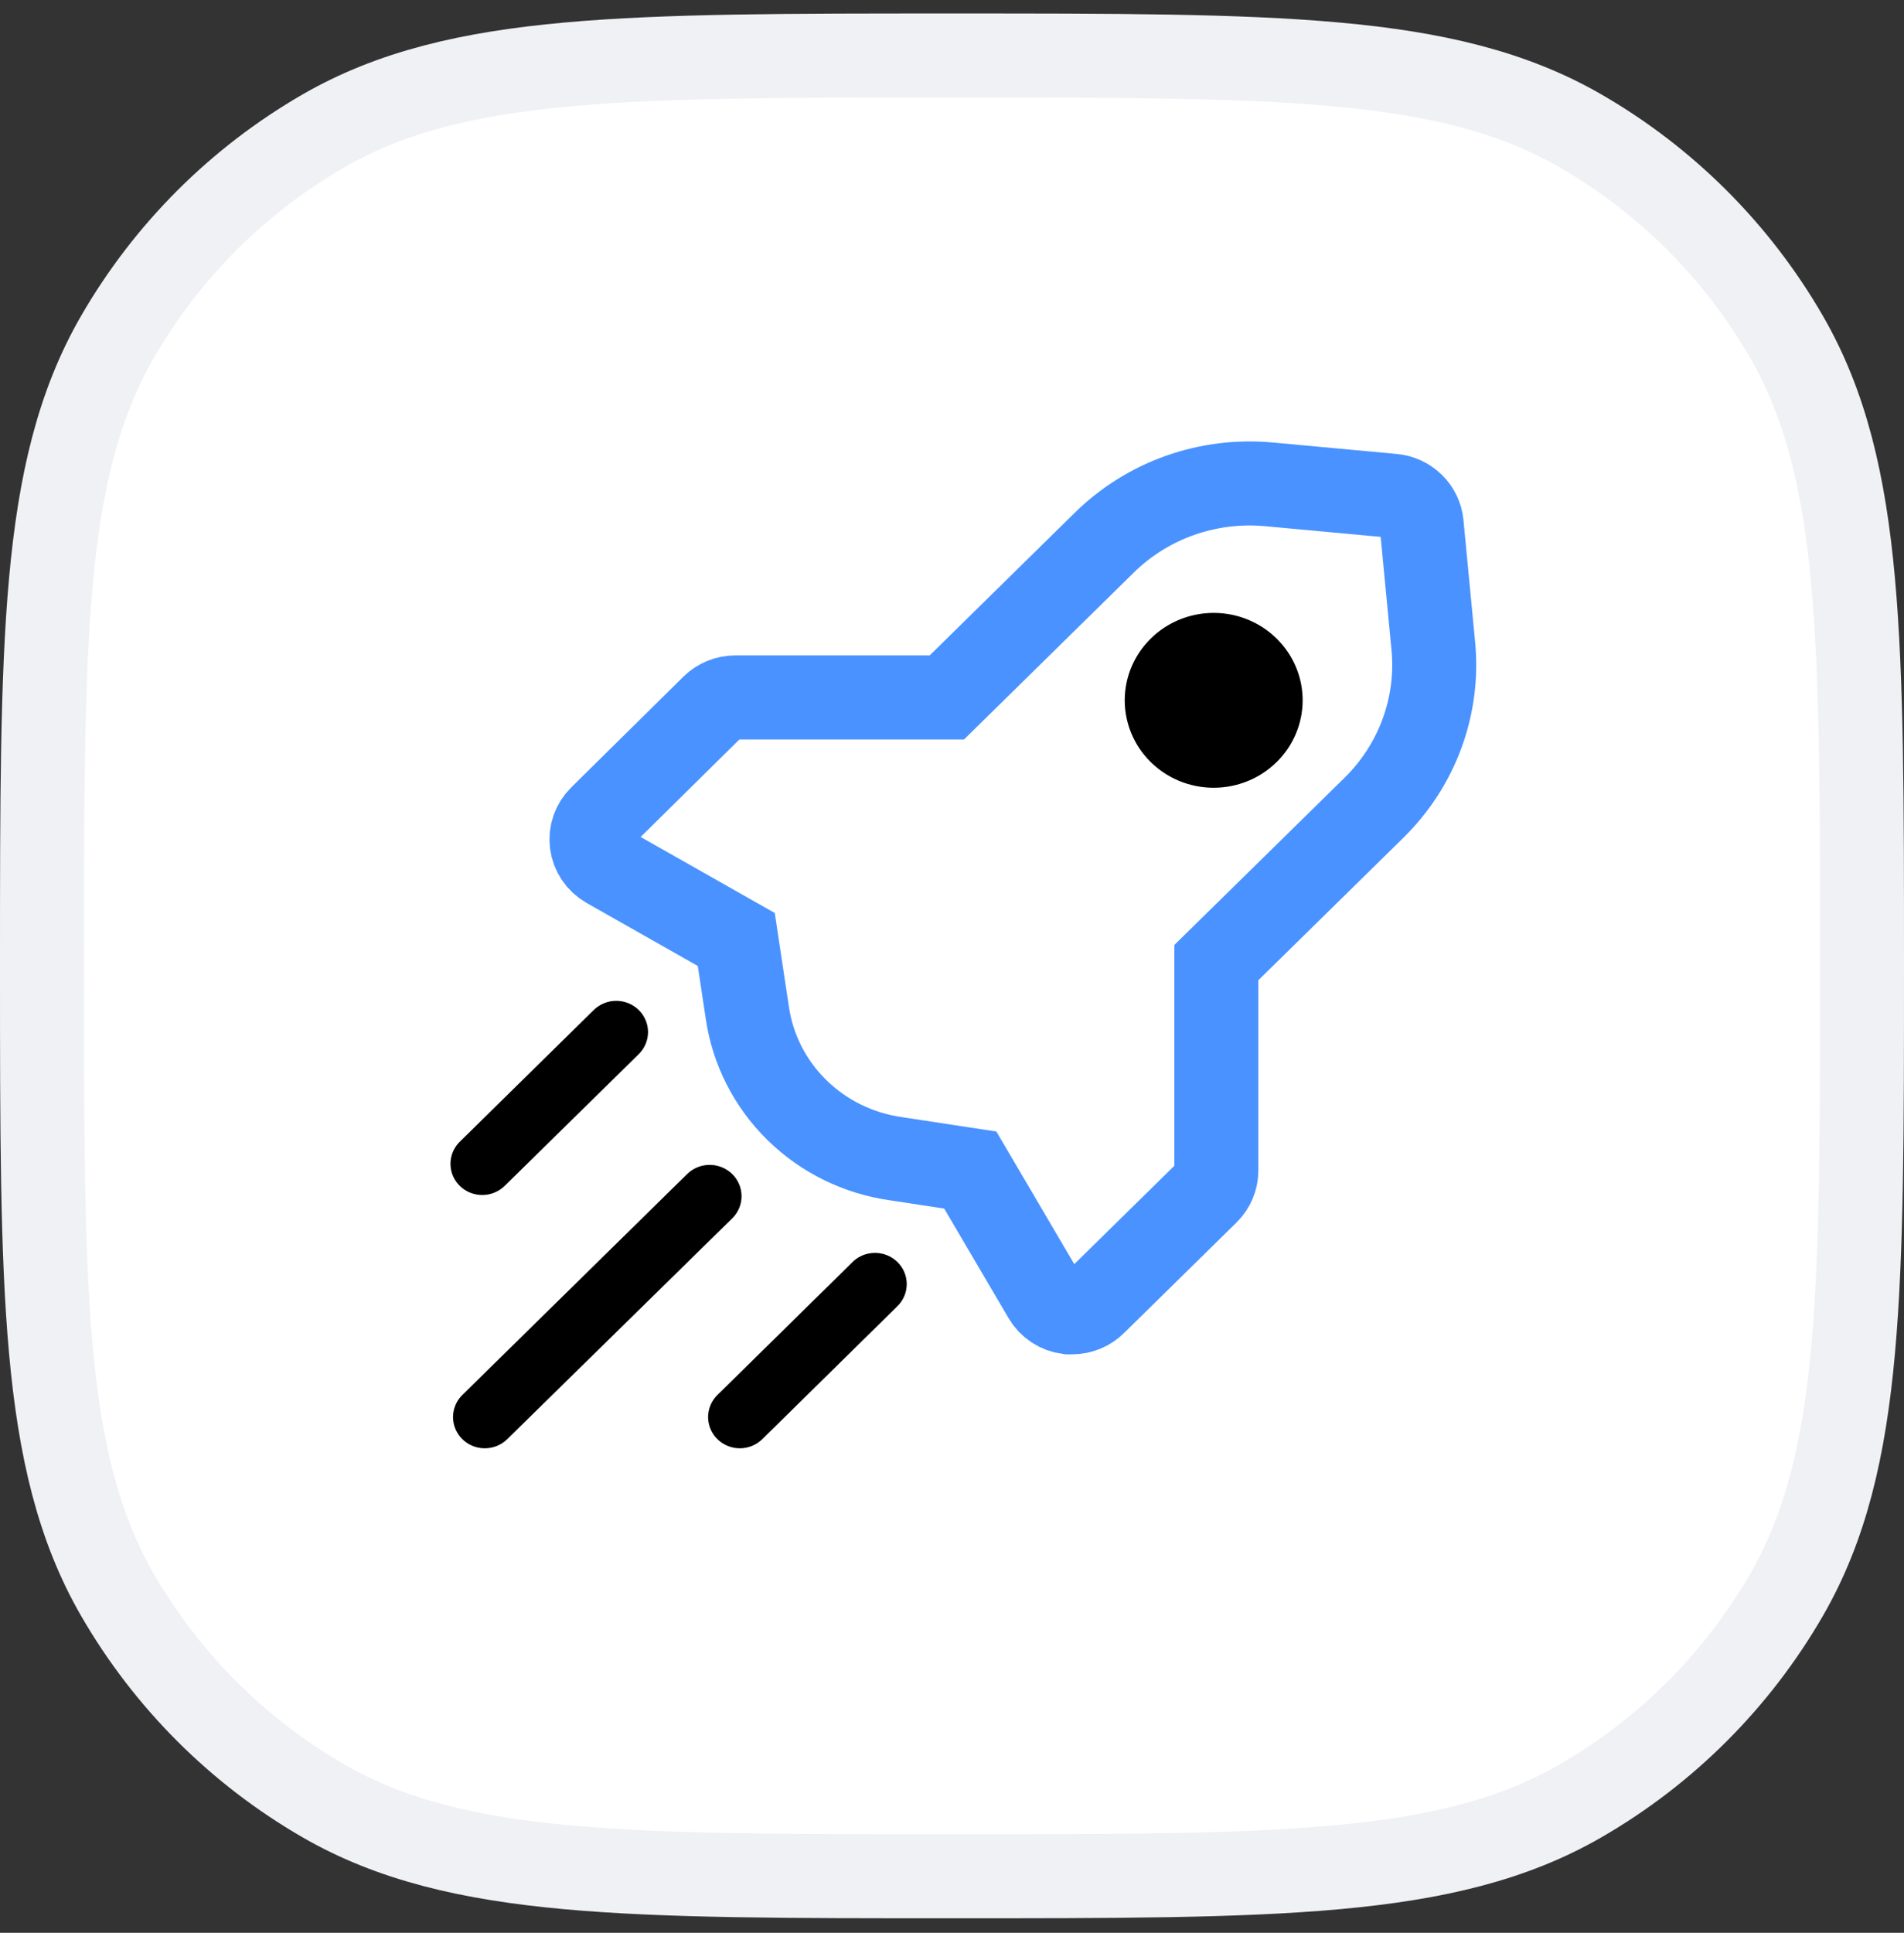
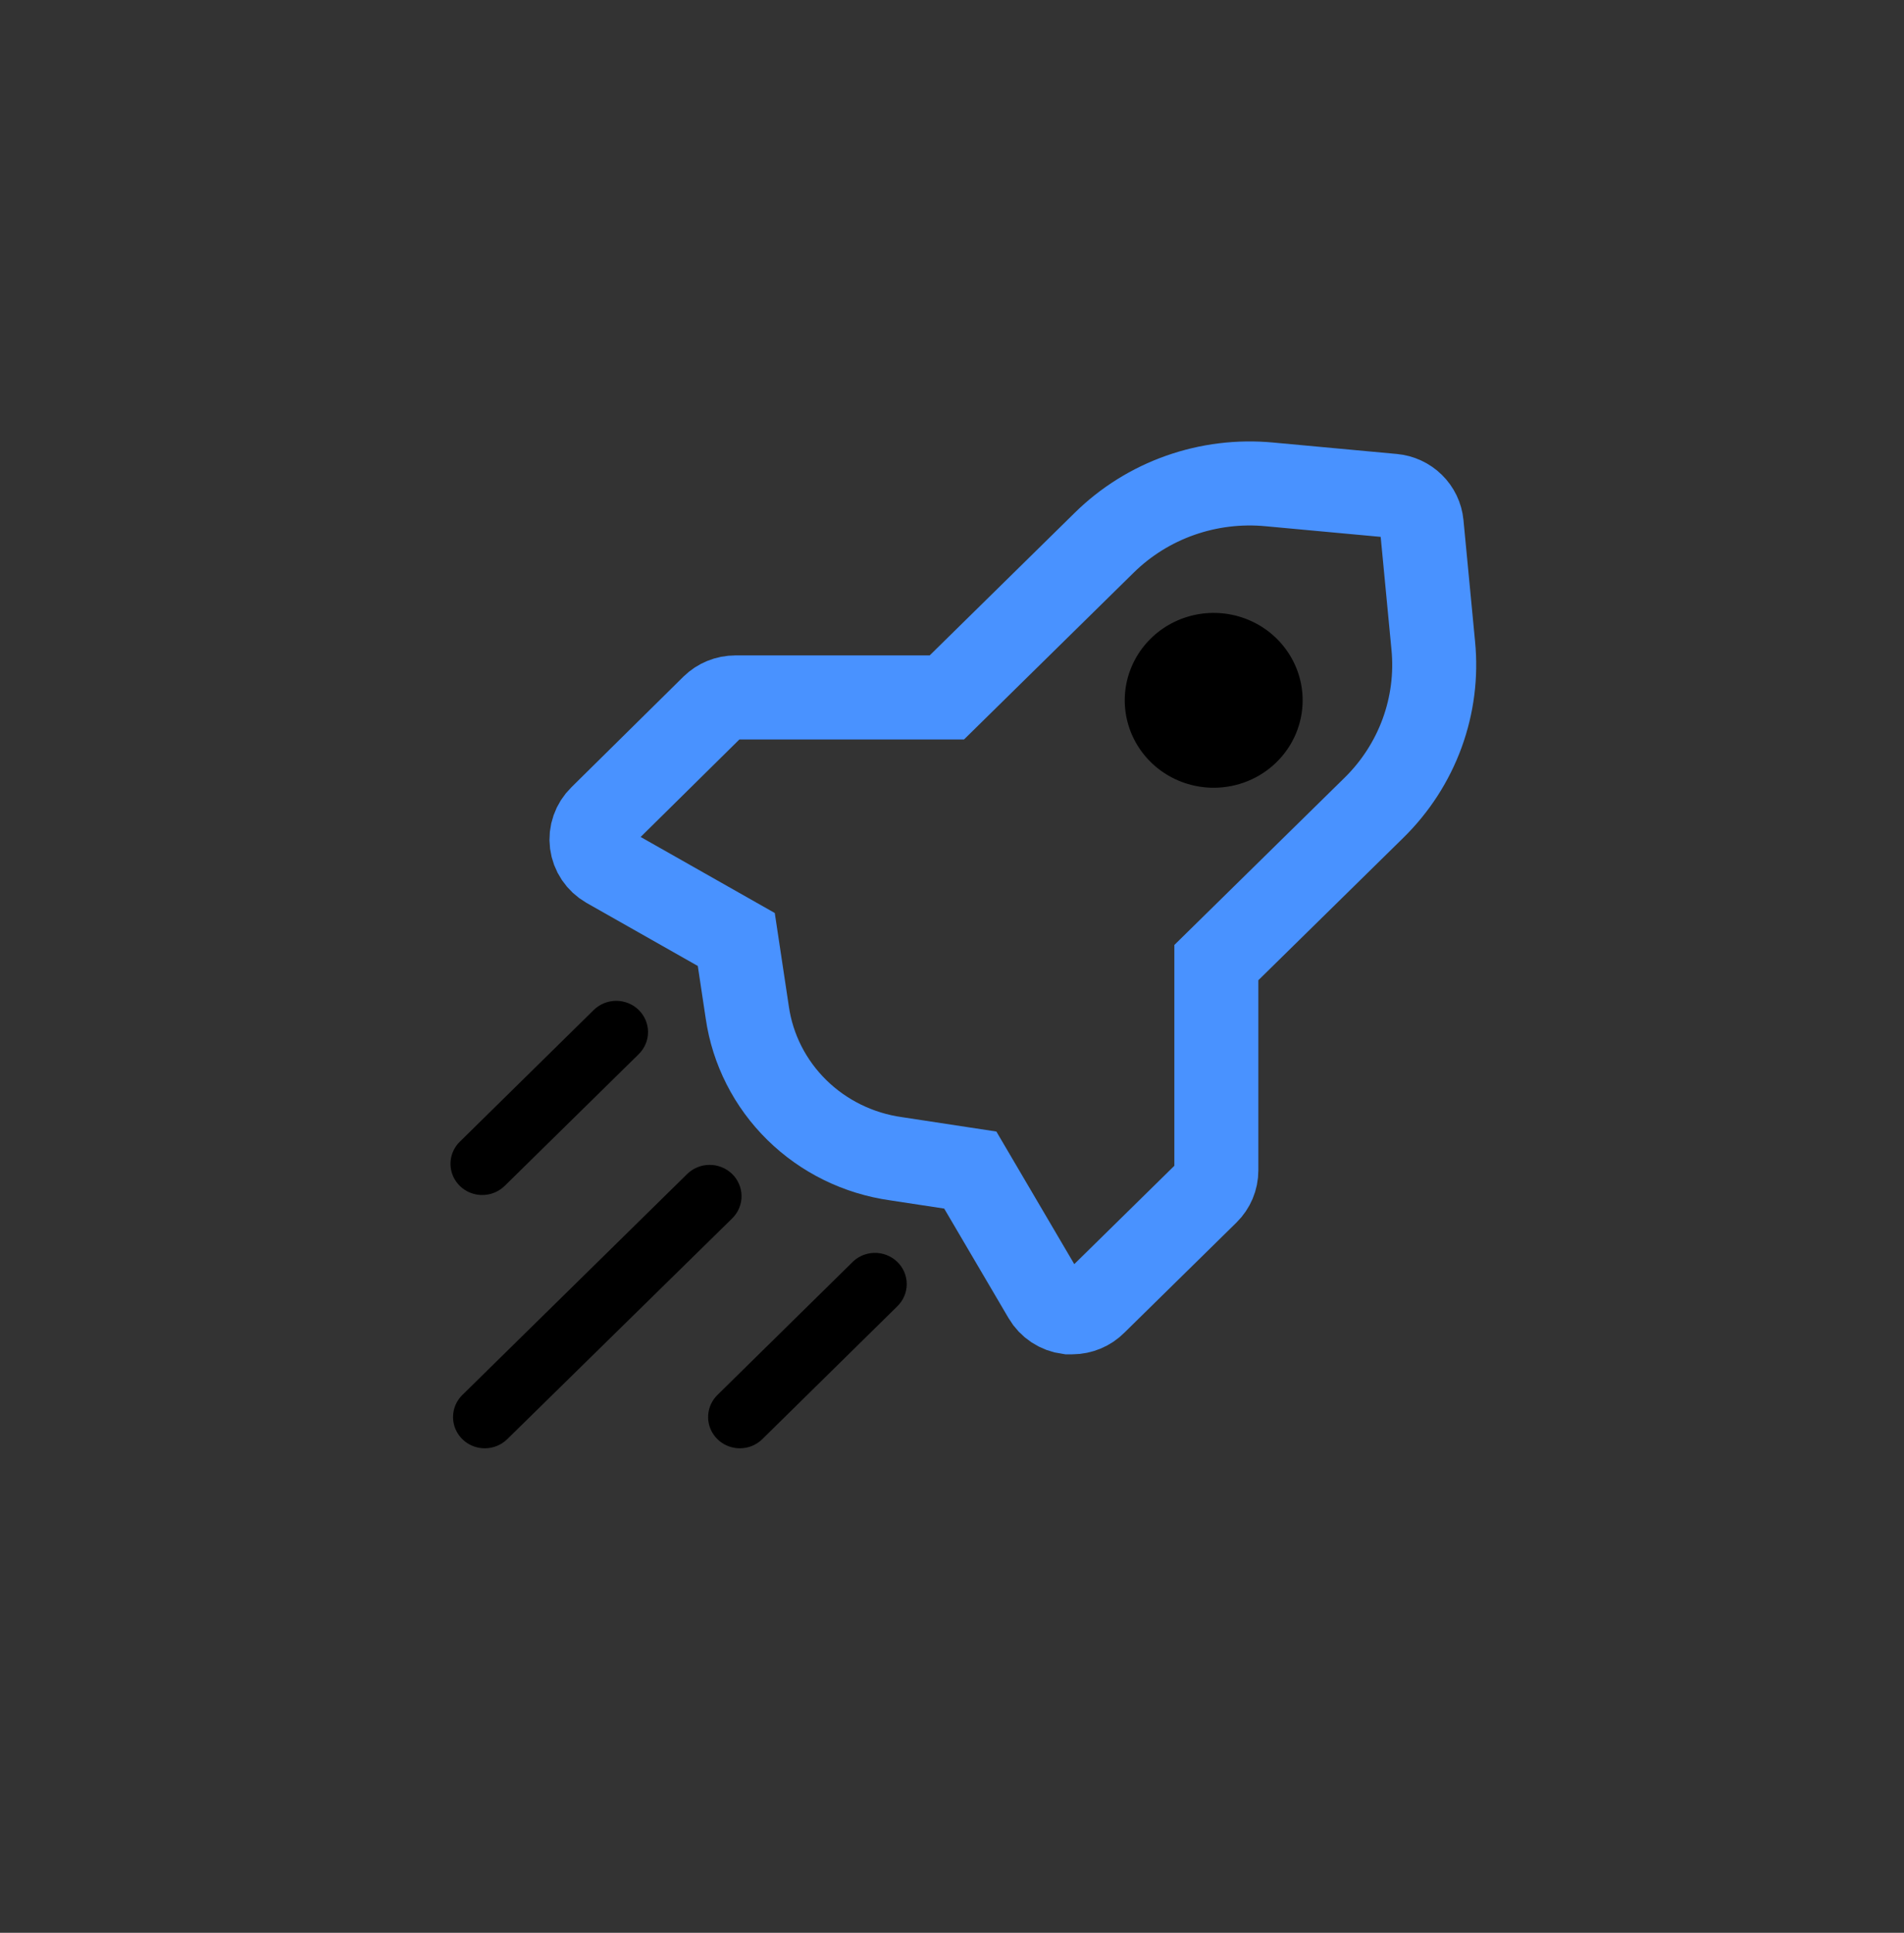
<svg xmlns="http://www.w3.org/2000/svg" width="68" height="69" viewBox="0 0 68 69" fill="none">
  <rect x="0" y="0" width="68" height="69" fill="#333333" stroke="none" />
-   <path d="M4.193 12.031C2.793 14.455 2.139 17.227 1.818 20.768C1.5 24.273 1.5 28.674 1.5 34.404V34.481V34.558C1.5 40.288 1.5 44.689 1.818 48.194C2.139 51.735 2.793 54.507 4.193 56.931C5.957 59.986 8.494 62.524 11.55 64.288C13.974 65.688 16.746 66.342 20.287 66.663C23.792 66.981 28.193 66.981 33.923 66.981H34H34.077C39.807 66.981 44.208 66.981 47.713 66.663C51.254 66.342 54.026 65.688 56.45 64.288C59.506 62.524 62.043 59.986 63.807 56.931C65.207 54.507 65.862 51.735 66.182 48.194C66.5 44.689 66.5 40.288 66.5 34.558V34.481V34.404C66.5 28.674 66.5 24.273 66.182 20.768C65.862 17.227 65.207 14.455 63.807 12.031C62.043 8.975 59.506 6.438 56.45 4.674C54.026 3.274 51.254 2.619 47.713 2.299C44.208 1.981 39.806 1.981 34.077 1.981H34H33.923C28.194 1.981 23.792 1.981 20.287 2.299C16.746 2.619 13.974 3.274 11.55 4.674C8.494 6.438 5.957 8.975 4.193 12.031Z" fill="white" stroke="#F0F1F4" stroke-width="3" />
  <path d="M38.297 46.848H38.148C37.975 46.825 37.81 46.764 37.666 46.669C37.522 46.574 37.401 46.447 37.315 46.299L34.653 41.77L32.001 41.366C30.66 41.178 29.417 40.568 28.459 39.627C27.501 38.686 26.88 37.465 26.689 36.147L26.296 33.539L21.685 30.926C21.535 30.84 21.408 30.721 21.312 30.579C21.216 30.436 21.155 30.274 21.133 30.105C21.111 29.936 21.129 29.764 21.186 29.602C21.242 29.441 21.335 29.294 21.459 29.174L25.461 25.224C25.674 25.015 25.962 24.898 26.262 24.898H33.816L39.434 19.377C40.2 18.622 41.126 18.044 42.146 17.684C43.166 17.324 44.255 17.19 45.334 17.292L49.749 17.7C50.012 17.724 50.258 17.838 50.445 18.022C50.632 18.205 50.748 18.447 50.773 18.706L51.188 23.044C51.292 24.104 51.156 25.173 50.789 26.176C50.422 27.178 49.834 28.088 49.066 28.84L43.441 34.364V41.785C43.441 42.08 43.322 42.363 43.11 42.572L39.098 46.513C38.994 46.618 38.869 46.702 38.732 46.759C38.594 46.816 38.447 46.847 38.297 46.848Z" stroke="#4992FF" stroke-width="3" />
  <path fill-rule="evenodd" clip-rule="evenodd" d="M41.581 27.596C42.104 27.939 42.718 28.122 43.346 28.122C44.189 28.122 44.997 27.793 45.592 27.208C46.188 26.623 46.523 25.829 46.523 25.001C46.523 24.384 46.336 23.78 45.987 23.267C45.638 22.754 45.142 22.354 44.562 22.118C43.981 21.881 43.343 21.82 42.726 21.94C42.11 22.061 41.544 22.358 41.1 22.794C40.656 23.231 40.353 23.787 40.23 24.392C40.108 24.998 40.171 25.625 40.411 26.195C40.652 26.766 41.059 27.253 41.581 27.596ZM16.593 42.474C16.78 42.596 16.999 42.661 17.223 42.661C17.523 42.661 17.811 42.544 18.024 42.336L22.812 37.632C23.025 37.423 23.144 37.139 23.144 36.843C23.144 36.548 23.024 36.264 22.811 36.055C22.598 35.846 22.309 35.729 22.008 35.729C21.707 35.729 21.418 35.847 21.205 36.056L16.42 40.76C16.262 40.916 16.154 41.114 16.11 41.331C16.067 41.547 16.09 41.771 16.175 41.974C16.262 42.178 16.407 42.351 16.593 42.474ZM16.683 51.515C16.87 51.638 17.09 51.703 17.314 51.703C17.463 51.703 17.611 51.674 17.749 51.618C17.887 51.562 18.012 51.479 18.117 51.376L26.134 43.511L26.161 43.484C26.265 43.379 26.348 43.254 26.403 43.118C26.458 42.981 26.486 42.836 26.484 42.689C26.482 42.542 26.45 42.397 26.391 42.262C26.332 42.127 26.247 42.005 26.14 41.902C26.032 41.8 25.906 41.719 25.767 41.665C25.628 41.61 25.48 41.583 25.33 41.585C25.181 41.587 25.033 41.618 24.896 41.676C24.758 41.734 24.634 41.818 24.53 41.923L16.513 49.799C16.354 49.955 16.246 50.154 16.202 50.37C16.158 50.586 16.18 50.81 16.266 51.014C16.352 51.218 16.497 51.392 16.683 51.515ZM26.424 51.703C26.199 51.703 25.98 51.637 25.793 51.515C25.607 51.392 25.461 51.218 25.376 51.014C25.29 50.81 25.268 50.586 25.312 50.37C25.356 50.154 25.464 49.955 25.623 49.799L30.404 45.098C30.506 44.986 30.629 44.896 30.767 44.832C30.906 44.768 31.055 44.733 31.208 44.727C31.36 44.722 31.512 44.747 31.655 44.8C31.797 44.854 31.927 44.935 32.037 45.039C32.147 45.143 32.234 45.268 32.294 45.406C32.353 45.544 32.384 45.692 32.384 45.842C32.383 45.992 32.353 46.141 32.293 46.278C32.233 46.416 32.145 46.541 32.035 46.645L32.008 46.672L27.227 51.375C27.122 51.479 26.997 51.561 26.859 51.618C26.721 51.674 26.573 51.703 26.424 51.703Z" fill="black" />
</svg>